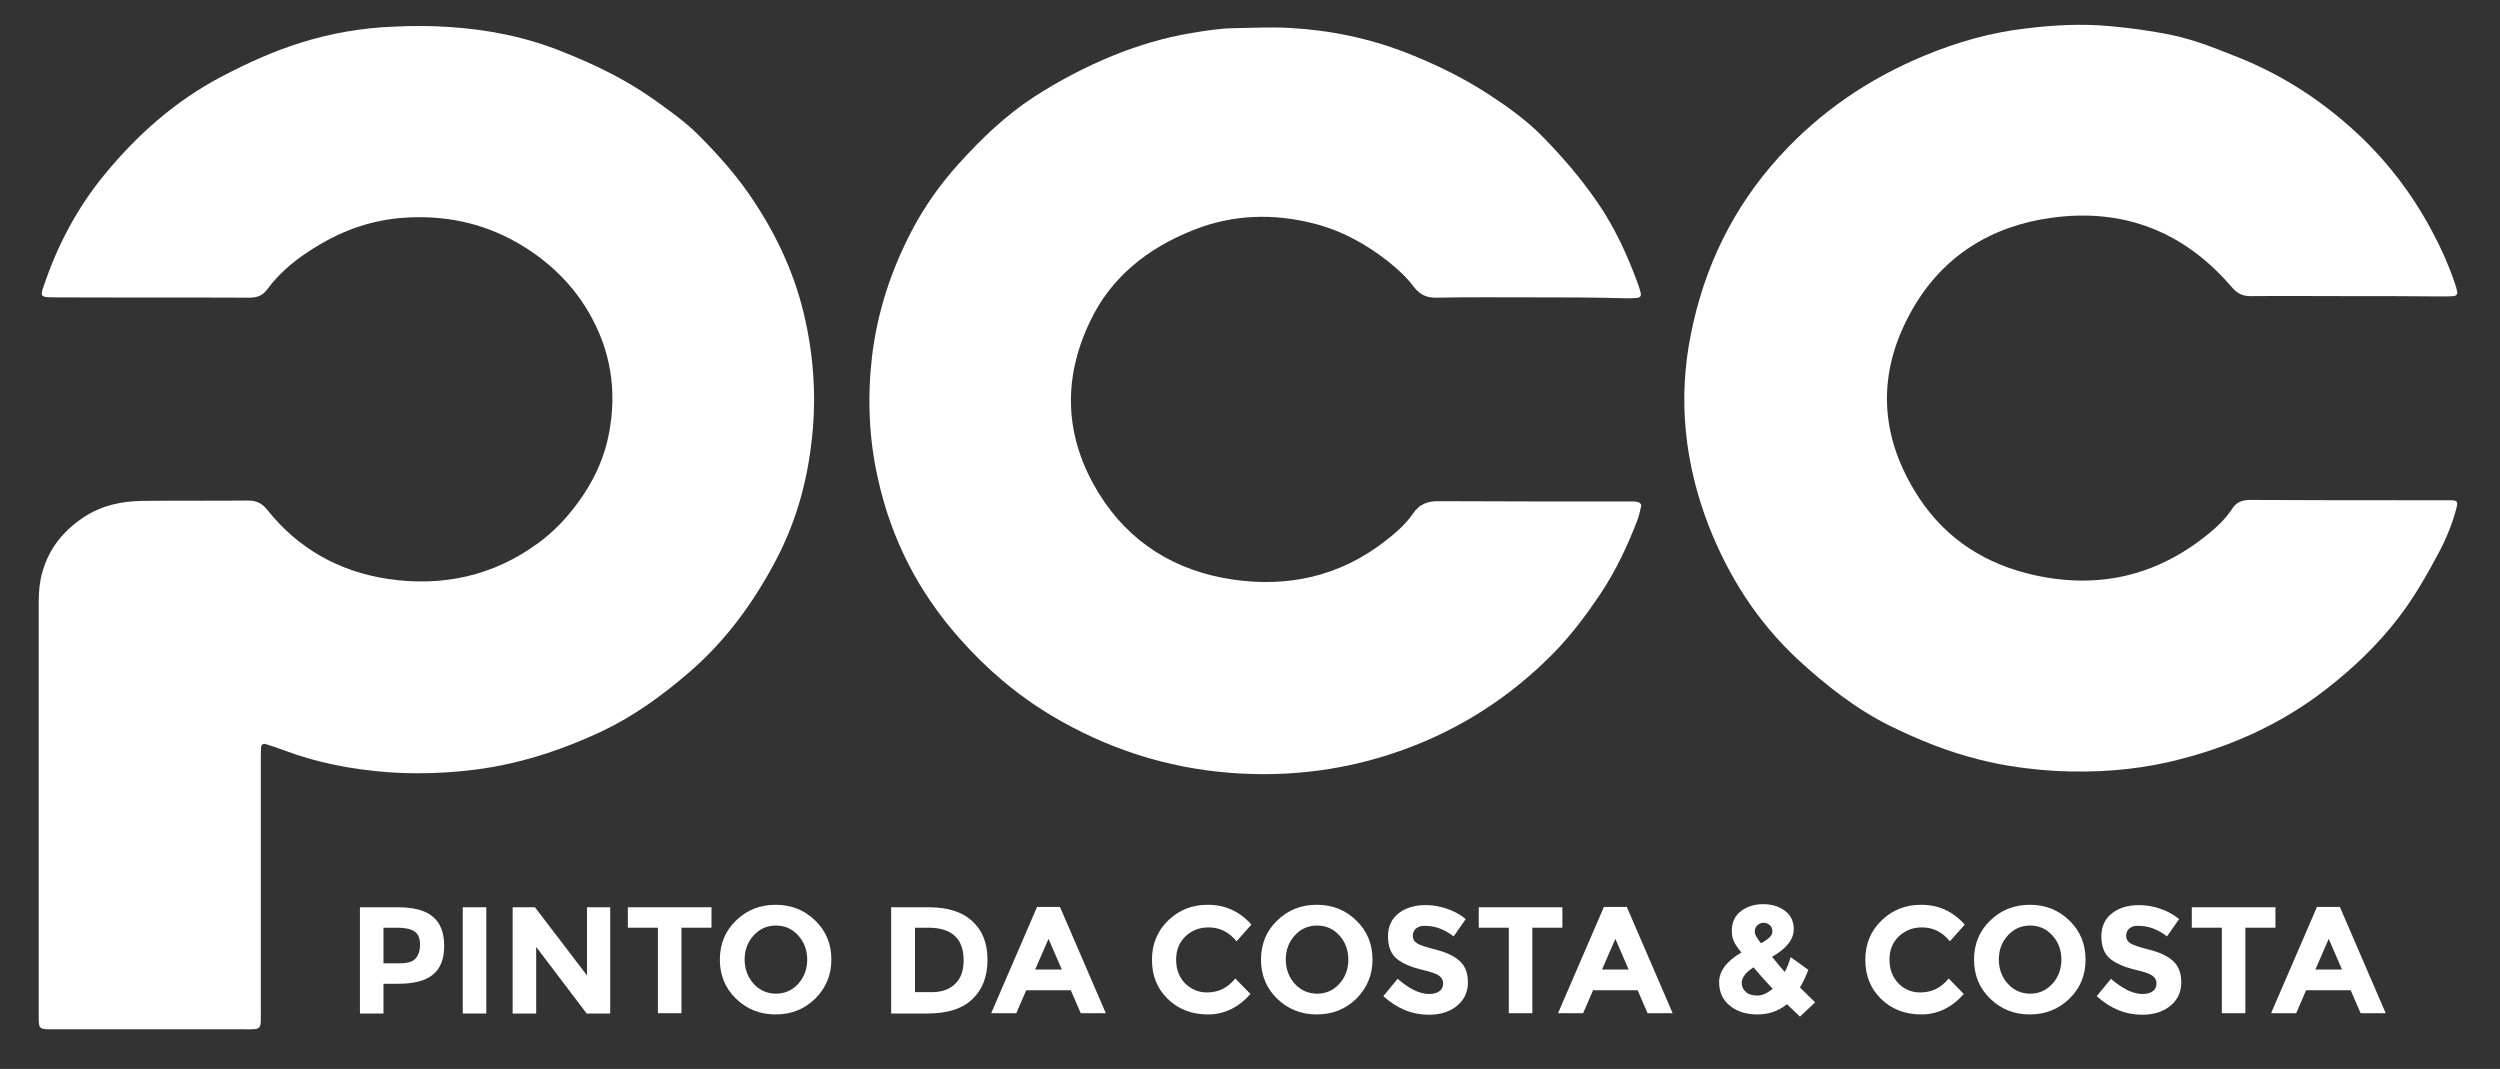
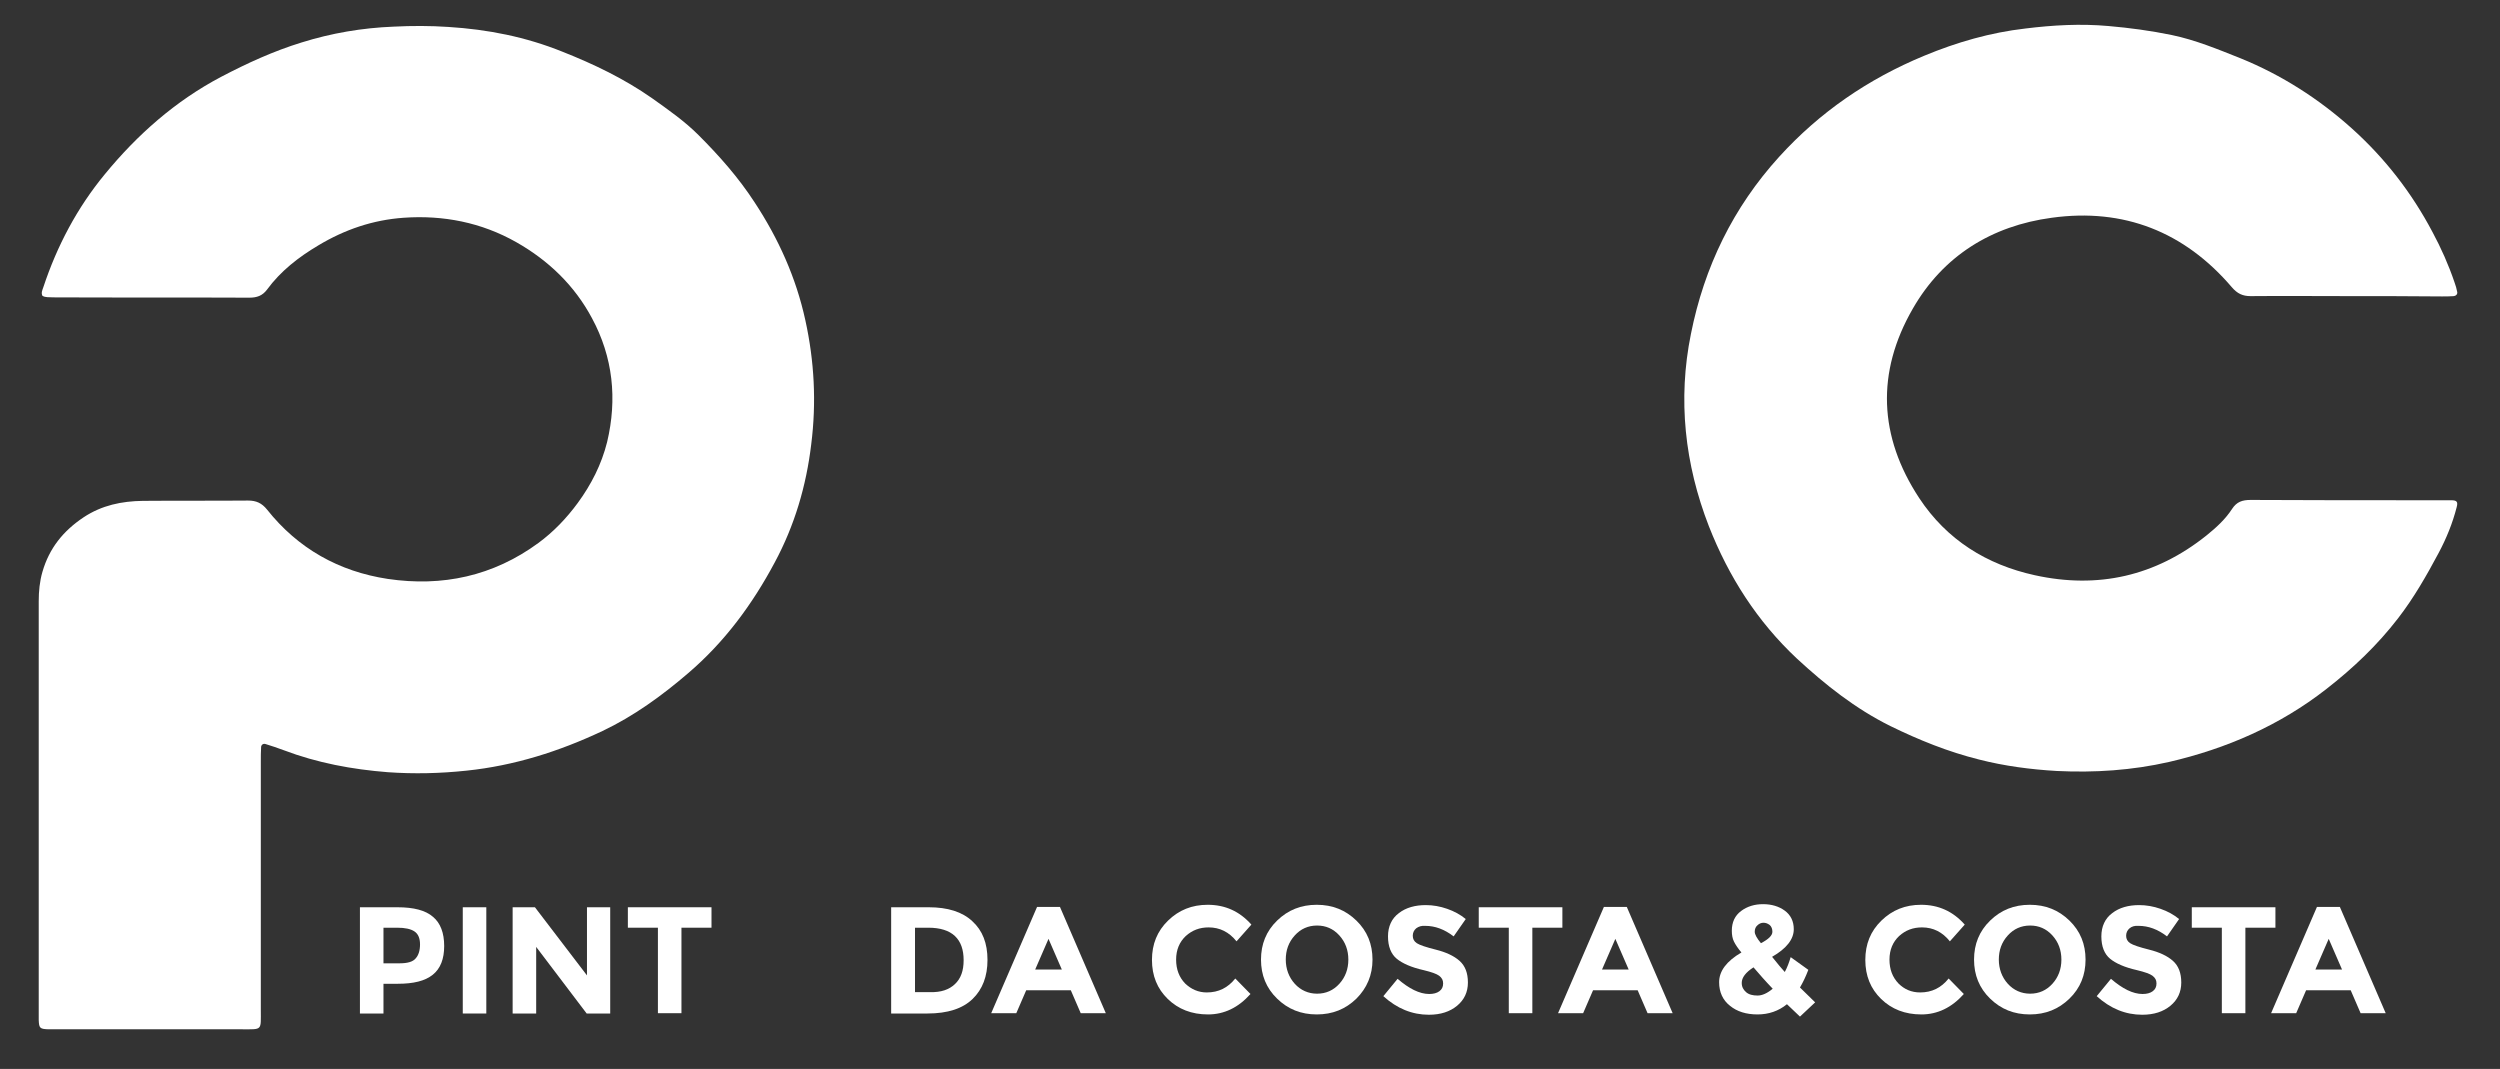
<svg xmlns="http://www.w3.org/2000/svg" version="1.1" id="Camada_1" x="0px" y="0px" viewBox="0 0 807.1 345.1" style="enable-background:new 0 0 807.1 345.1;" xml:space="preserve">
  <rect x="0" y="0" width="807.1" height="345.1" fill="#333333" stroke="none" />
  <style type="text/css">
	.st0{fill:#FFFFFF;}
</style>
  <g>
    <path class="st0" d="M13.7,95.5c-0.5-1,0-1.9,0.3-2.8c4.4-13.3,10.9-25.6,19.8-36.4c10.5-12.8,22.8-23.7,37.6-31.5   c8.4-4.4,16.9-8.3,26-11.1c9.6-3,19.5-4.7,29.7-5.1c5.9-0.3,11.8-0.3,17.7,0.1c12.7,0.8,24.9,3.2,36.8,8c10.1,4,19.9,8.7,28.9,15   c5.2,3.7,10.5,7.4,15,11.9c6.7,6.7,12.9,13.7,18.1,21.7c7.7,11.7,13.4,24.3,16.4,38.1c2.9,13.2,3.6,26.5,1.9,40   c-1.6,13.5-5.4,26.3-11.8,38.2c-7.2,13.5-16.2,25.7-27.9,35.7c-8.5,7.3-17.6,13.9-27.7,18.7c-14,6.6-28.5,11.2-43.9,12.8   c-8.5,0.9-16.9,1.1-25.4,0.5c-11.5-0.9-22.8-3-33.6-7.1c-1.9-0.7-3.9-1.4-5.9-2c-0.7-0.2-1.3,0.2-1.4,0.9c-0.1,1.6-0.1,3.2-0.1,4.8   c0,26.7,0,53.4,0,80.1c0,6.8,0.6,6.3-6.1,6.3c-19.8,0-39.6,0-59.5,0c-1,0-1.9,0-2.9,0c-2.8-0.1-3.1-0.3-3.2-3c0-0.8,0-1.6,0-2.4   c0-44.3,0-88.5,0-132.8c0-3.2,0.3-6.4,1.2-9.5c2.2-7.6,6.7-13.2,13.3-17.6c5.9-3.9,12.3-5.2,19.1-5.3c11.3-0.1,22.7,0,34-0.1   c2.6,0,4.4,0.8,6.1,2.9c10,12.6,23.2,20,39,22.4c17.6,2.6,34-0.9,48.6-11.6c4.9-3.6,9.1-8,12.7-12.9c4.4-6,7.7-12.5,9.5-19.7   c3.3-13.9,1.9-27.4-4.9-40c-5.6-10.5-14-18.6-24.4-24.5c-11.3-6.4-23.6-8.8-36.4-7.9c-9.9,0.7-19,3.8-27.5,8.9   c-6.4,3.8-12.2,8.3-16.6,14.3c-1.5,2-3.3,2.6-5.7,2.6c-21.1-0.1-42.2,0-63.3-0.1C15.8,95.9,14.7,96.1,13.7,95.5" />
    <path class="st0" d="M758.2,95.6c-10.5,0-21.1-0.1-31.6,0c-2.6,0-4.3-0.8-6.1-2.9c-15.3-17.9-34.9-25.6-58.1-22.4   c-19.4,2.6-35.1,12.3-44.9,29.4c-11.8,20.5-11,41.2,2.1,61.1c8.9,13.5,21.8,21.5,37.3,24.9c20.4,4.5,39,0.3,55.4-12.8   c3.1-2.5,6.1-5.2,8.3-8.6c1.5-2.3,3.3-2.9,6-2.9c18.7,0.1,37.4,0.1,56.1,0.1c2.9,0,5.8,0,8.6,0c1.9,0,2.3,0.5,1.8,2.3   c-1.3,5.1-3.3,10-5.8,14.7c-3.9,7.3-8,14.5-13.1,21.1c-6.7,8.7-14.5,16.1-23.1,22.8c-15.1,11.8-32.3,19.3-50.9,23.6   c-11.9,2.7-24,3.5-36.2,2.9c-8.5-0.5-16.9-1.6-25.1-3.7c-10-2.5-19.4-6.3-28.6-10.8c-11.3-5.6-21-13.3-30.2-21.8   c-12.8-12-22-26.4-28.4-42.7c-7.8-20.1-10.1-40.9-5.8-62.1c4.3-21.6,13.6-40.8,28.5-57.2c13.1-14.4,28.7-25.1,46.8-32.6   c10.6-4.4,21.4-7.5,32.7-8.8c8.9-1.1,17.8-1.6,26.8-0.8c6.9,0.6,13.6,1.5,20.4,2.9c7.7,1.6,14.9,4.6,22.2,7.5   c13.3,5.4,25.3,13.1,35.9,22.6c10.7,9.6,19.4,20.8,26.1,33.5c2.8,5.2,5.2,10.6,7.1,16.2c0.4,1.1,0.7,2.1,0.9,3.2   c0.1,0.7-0.4,1.2-1.1,1.3c-1.3,0.1-2.6,0.1-3.8,0.1C778.4,95.6,768.3,95.6,758.2,95.6" />
-     <path class="st0" d="M494.5,96c-10.2,0-20.5-0.1-30.7,0.1c-3.2,0.1-5.4-1-7.3-3.4c-2.3-3.1-5.1-5.7-8.1-8.1   c-7.2-5.7-15.1-10.1-24.1-12.4c-13.2-3.4-26.4-3-39.1,2.1c-14.6,5.8-26.5,15.1-33.3,29.5c-9,18.8-8.2,37.5,2.8,55.4   c9.9,16.1,24.9,25.2,43.3,27.9c17.7,2.6,34.4-1,48.9-12.2c3.4-2.6,6.8-5.5,9.2-9c2.3-3.4,5.1-4.2,8.9-4.1c19.7,0.1,39.3,0.1,59,0.1   c1.1,0,2.2,0,3.4,0c0.5,0,1,0.1,1.4,0.2c0.6,0.2,1.2,0.6,1,1.4c-0.3,1.4-0.6,2.8-1.1,4.2c-3.2,8.4-7,16.5-12,24   c-4.5,6.7-9.2,13-14.8,18.8c-13.9,14.2-30,24.7-48.7,31.5c-18.2,6.6-36.9,9-56.1,7.5c-20.5-1.6-39.7-7.8-57.5-18.4   c-11.4-6.8-21.3-15.3-30-25.2c-13.1-14.8-21.8-31.8-26.1-51.1c-3-13.1-3.5-26.2-2-39.5c1.7-14.5,6.2-28.1,12.9-40.9   c4.1-7.8,9.2-15,15.1-21.5c7.3-8.1,15.1-15.6,24.3-21.6c8.2-5.3,16.8-9.8,25.9-13.5c8-3.2,16.3-5.7,24.8-7.1   c4.6-0.8,9.1-1.5,13.8-1.6c5.9-0.1,11.8-0.4,17.7-0.1c13.2,0.7,25.9,3.3,38.2,8.1c9.1,3.6,17.8,7.8,26,13.1   c6.3,4.1,12.5,8.5,17.7,13.8c6.5,6.6,12.5,13.6,17.8,21.3c5.6,8.1,9.6,16.9,13,26.1c0.4,1,0.7,2.1,1,3.2c0.2,0.9-0.2,1.5-1.2,1.6   c-1.3,0.1-2.6,0.1-3.8,0.1C514.6,96,504.6,96,494.5,96" />
  </g>
  <g>
    <path class="st0" d="M139.8,296c2.4,2,3.6,5.2,3.6,9.4s-1.2,7.3-3.7,9.3s-6.2,2.9-11.3,2.9h-4.6v9.6h-7.6v-34.3h12.1   C133.6,292.9,137.4,293.9,139.8,296z M134.2,309.4c0.9-1,1.4-2.5,1.4-4.5c0-2-0.6-3.4-1.8-4.2s-3-1.2-5.6-1.2h-4.4V311h5.1   C131.6,311,133.3,310.5,134.2,309.4z" />
    <path class="st0" d="M149.4,292.9h7.6v34.3h-7.6V292.9z" />
    <path class="st0" d="M189.4,292.9h7.6v34.3h-7.6l-16.3-21.5v21.5h-7.6v-34.3h7.2l16.8,22V292.9z" />
    <path class="st0" d="M220,299.5v27.6h-7.6v-27.6h-9.7v-6.6h27v6.6H220z" />
-     <path class="st0" d="M263.2,322.4c-3.5,3.4-7.7,5.1-12.8,5.1s-9.3-1.7-12.8-5.1c-3.5-3.4-5.2-7.6-5.2-12.6s1.7-9.2,5.2-12.6   c3.5-3.4,7.7-5.1,12.8-5.1s9.3,1.7,12.8,5.1c3.5,3.4,5.2,7.6,5.2,12.6S266.6,319,263.2,322.4z M260.6,309.8c0-3.1-1-5.7-2.9-7.8   c-2-2.2-4.4-3.2-7.2-3.2c-2.9,0-5.3,1.1-7.2,3.2c-2,2.2-2.9,4.8-2.9,7.8s1,5.7,2.9,7.8s4.4,3.2,7.2,3.2c2.9,0,5.3-1.1,7.2-3.2   C259.6,315.5,260.6,312.9,260.6,309.8z" />
    <path class="st0" d="M313.9,297.4c3.3,3,4.9,7.1,4.9,12.5c0,5.3-1.6,9.5-4.8,12.6c-3.2,3.1-8,4.7-14.6,4.7h-11.7v-34.3h12.1   C306,292.9,310.7,294.4,313.9,297.4z M308.3,317.7c1.9-1.8,2.8-4.3,2.8-7.7s-0.9-6-2.8-7.8c-1.9-1.8-4.8-2.7-8.6-2.7h-4.3v20.8h4.9   C303.8,320.4,306.4,319.5,308.3,317.7z" />
    <path class="st0" d="M348.9,327.1l-3.2-7.4h-14.4l-3.2,7.4H320l14.8-34.3h7.4l14.8,34.3H348.9z M338.5,303.1l-4.3,9.9h8.6   L338.5,303.1z" />
    <path class="st0" d="M389.6,320.4c3.8,0,6.8-1.5,9.2-4.5l4.9,5c-3.9,4.4-8.5,6.6-13.7,6.6c-5.3,0-9.6-1.7-13-5   c-3.4-3.3-5.1-7.5-5.1-12.6c0-5.1,1.7-9.3,5.2-12.7c3.5-3.4,7.7-5.1,12.8-5.1c5.6,0,10.3,2.1,14.1,6.4l-4.8,5.4   c-2.4-3-5.4-4.5-9-4.5c-2.9,0-5.3,0.9-7.4,2.8c-2,1.9-3.1,4.4-3.1,7.6c0,3.2,1,5.7,2.9,7.7C384.6,319.4,386.9,320.4,389.6,320.4z" />
    <path class="st0" d="M437.9,322.4c-3.5,3.4-7.7,5.1-12.8,5.1s-9.3-1.7-12.8-5.1c-3.5-3.4-5.2-7.6-5.2-12.6s1.7-9.2,5.2-12.6   c3.5-3.4,7.7-5.1,12.8-5.1s9.3,1.7,12.8,5.1c3.5,3.4,5.2,7.6,5.2,12.6S441.3,319,437.9,322.4z M435.3,309.8c0-3.1-1-5.7-2.9-7.8   c-2-2.2-4.4-3.2-7.2-3.2c-2.9,0-5.3,1.1-7.2,3.2c-2,2.2-2.9,4.8-2.9,7.8s1,5.7,2.9,7.8s4.4,3.2,7.2,3.2c2.9,0,5.3-1.1,7.2-3.2   C434.3,315.5,435.3,312.9,435.3,309.8z" />
    <path class="st0" d="M457.2,299.7c-0.7,0.6-1.1,1.4-1.1,2.4c0,1,0.4,1.8,1.3,2.4c0.9,0.6,3,1.3,6.2,2.1c3.2,0.8,5.8,2,7.6,3.6   c1.8,1.6,2.7,3.9,2.7,7c0,3.1-1.2,5.6-3.5,7.5c-2.3,1.9-5.3,2.9-9.1,2.9c-5.4,0-10.3-2-14.7-6l4.6-5.6c3.7,3.2,7.1,4.9,10.2,4.9   c1.4,0,2.5-0.3,3.3-0.9s1.2-1.4,1.2-2.5s-0.4-1.8-1.3-2.5c-0.8-0.6-2.5-1.2-5-1.8c-4-0.9-6.9-2.2-8.7-3.7c-1.8-1.5-2.8-3.9-2.8-7.2   c0-3.2,1.2-5.8,3.5-7.5c2.3-1.8,5.3-2.6,8.7-2.6c2.3,0,4.6,0.4,6.9,1.2c2.3,0.8,4.3,1.9,6,3.3l-3.9,5.6c-3-2.3-6-3.4-9.2-3.4   C459,298.8,458,299.1,457.2,299.7z" />
    <path class="st0" d="M494.7,299.5v27.6h-7.6v-27.6h-9.7v-6.6h27v6.6H494.7z" />
    <path class="st0" d="M531.9,327.1l-3.2-7.4h-14.4l-3.2,7.4H503l14.8-34.3h7.4l14.8,34.3H531.9z M521.5,303.1l-4.3,9.9h8.6   L521.5,303.1z" />
    <path class="st0" d="M576.9,324.2c-2.7,2.2-5.9,3.3-9.5,3.3c-3.6,0-6.6-0.9-8.9-2.8c-2.3-1.8-3.5-4.4-3.5-7.6   c0-3.6,2.4-6.8,7.2-9.6c-1.1-1.3-1.9-2.5-2.4-3.5c-0.5-1-0.7-2.2-0.7-3.5c0-2.8,1-4.9,3-6.4s4.4-2.2,7.1-2.2c2.7,0,5.1,0.7,7,2.1   c1.9,1.4,2.9,3.4,2.9,6c0,3.2-2.3,6.2-7,8.9c1.8,2.3,3.2,3.9,4.1,4.9c0.8-1.5,1.4-3.1,1.9-4.8l5.7,4.1c-0.8,2.1-1.7,4-2.7,5.7   l4.9,4.8l-4.9,4.6L576.9,324.2z M563.7,320.3c0.9,0.8,2.2,1.1,3.7,1.1c1.5,0,3.1-0.7,4.9-2.2c-2.4-2.5-4.4-4.8-6.2-6.9   c-2.5,1.6-3.8,3.3-3.8,5C562.3,318.6,562.8,319.5,563.7,320.3z M569.3,297.9c-0.7,0-1.4,0.3-1.9,0.8c-0.6,0.5-0.9,1.2-0.9,2.1   c0,0.9,0.7,2.1,2,3.7c2.5-1.3,3.7-2.5,3.7-3.7c0-0.9-0.3-1.7-0.9-2.2C570.6,298.1,570,297.9,569.3,297.9z" />
    <path class="st0" d="M619.9,320.4c3.8,0,6.8-1.5,9.2-4.5l4.9,5c-3.9,4.4-8.5,6.6-13.7,6.6c-5.3,0-9.6-1.7-13-5   c-3.4-3.3-5.1-7.5-5.1-12.6c0-5.1,1.7-9.3,5.2-12.7c3.5-3.4,7.7-5.1,12.8-5.1c5.6,0,10.3,2.1,14.1,6.4l-4.8,5.4   c-2.4-3-5.4-4.5-9-4.5c-2.9,0-5.3,0.9-7.4,2.8c-2,1.9-3.1,4.4-3.1,7.6c0,3.2,1,5.7,2.9,7.7C614.8,319.4,617.1,320.4,619.9,320.4z" />
    <path class="st0" d="M668.1,322.4c-3.5,3.4-7.7,5.1-12.8,5.1c-5.1,0-9.3-1.7-12.8-5.1c-3.5-3.4-5.2-7.6-5.2-12.6s1.7-9.2,5.2-12.6   c3.5-3.4,7.7-5.1,12.8-5.1c5.1,0,9.3,1.7,12.8,5.1c3.5,3.4,5.2,7.6,5.2,12.6S671.6,319,668.1,322.4z M665.5,309.8   c0-3.1-1-5.7-2.9-7.8c-2-2.2-4.4-3.2-7.2-3.2c-2.9,0-5.3,1.1-7.2,3.2c-2,2.2-2.9,4.8-2.9,7.8s1,5.7,2.9,7.8s4.4,3.2,7.2,3.2   c2.9,0,5.3-1.1,7.2-3.2S665.5,312.9,665.5,309.8z" />
    <path class="st0" d="M687.5,299.7c-0.7,0.6-1.1,1.4-1.1,2.4c0,1,0.4,1.8,1.3,2.4c0.9,0.6,3,1.3,6.2,2.1c3.2,0.8,5.8,2,7.6,3.6   c1.8,1.6,2.7,3.9,2.7,7c0,3.1-1.2,5.6-3.5,7.5c-2.3,1.9-5.3,2.9-9.1,2.9c-5.4,0-10.3-2-14.7-6l4.6-5.6c3.7,3.2,7.1,4.9,10.2,4.9   c1.4,0,2.5-0.3,3.3-0.9s1.2-1.4,1.2-2.5s-0.4-1.8-1.3-2.5c-0.8-0.6-2.5-1.2-5-1.8c-4-0.9-6.9-2.2-8.7-3.7c-1.8-1.5-2.8-3.9-2.8-7.2   c0-3.2,1.2-5.8,3.5-7.5c2.3-1.8,5.3-2.6,8.7-2.6c2.3,0,4.6,0.4,6.9,1.2c2.3,0.8,4.3,1.9,6,3.3l-3.9,5.6c-3-2.3-6-3.4-9.2-3.4   C689.2,298.8,688.2,299.1,687.5,299.7z" />
    <path class="st0" d="M724.9,299.5v27.6h-7.6v-27.6h-9.7v-6.6h27v6.6H724.9z" />
    <path class="st0" d="M762.1,327.1l-3.2-7.4h-14.4l-3.2,7.4h-8.1l14.8-34.3h7.4l14.8,34.3H762.1z M751.8,303.1l-4.3,9.9h8.6   L751.8,303.1z" />
  </g>
</svg>